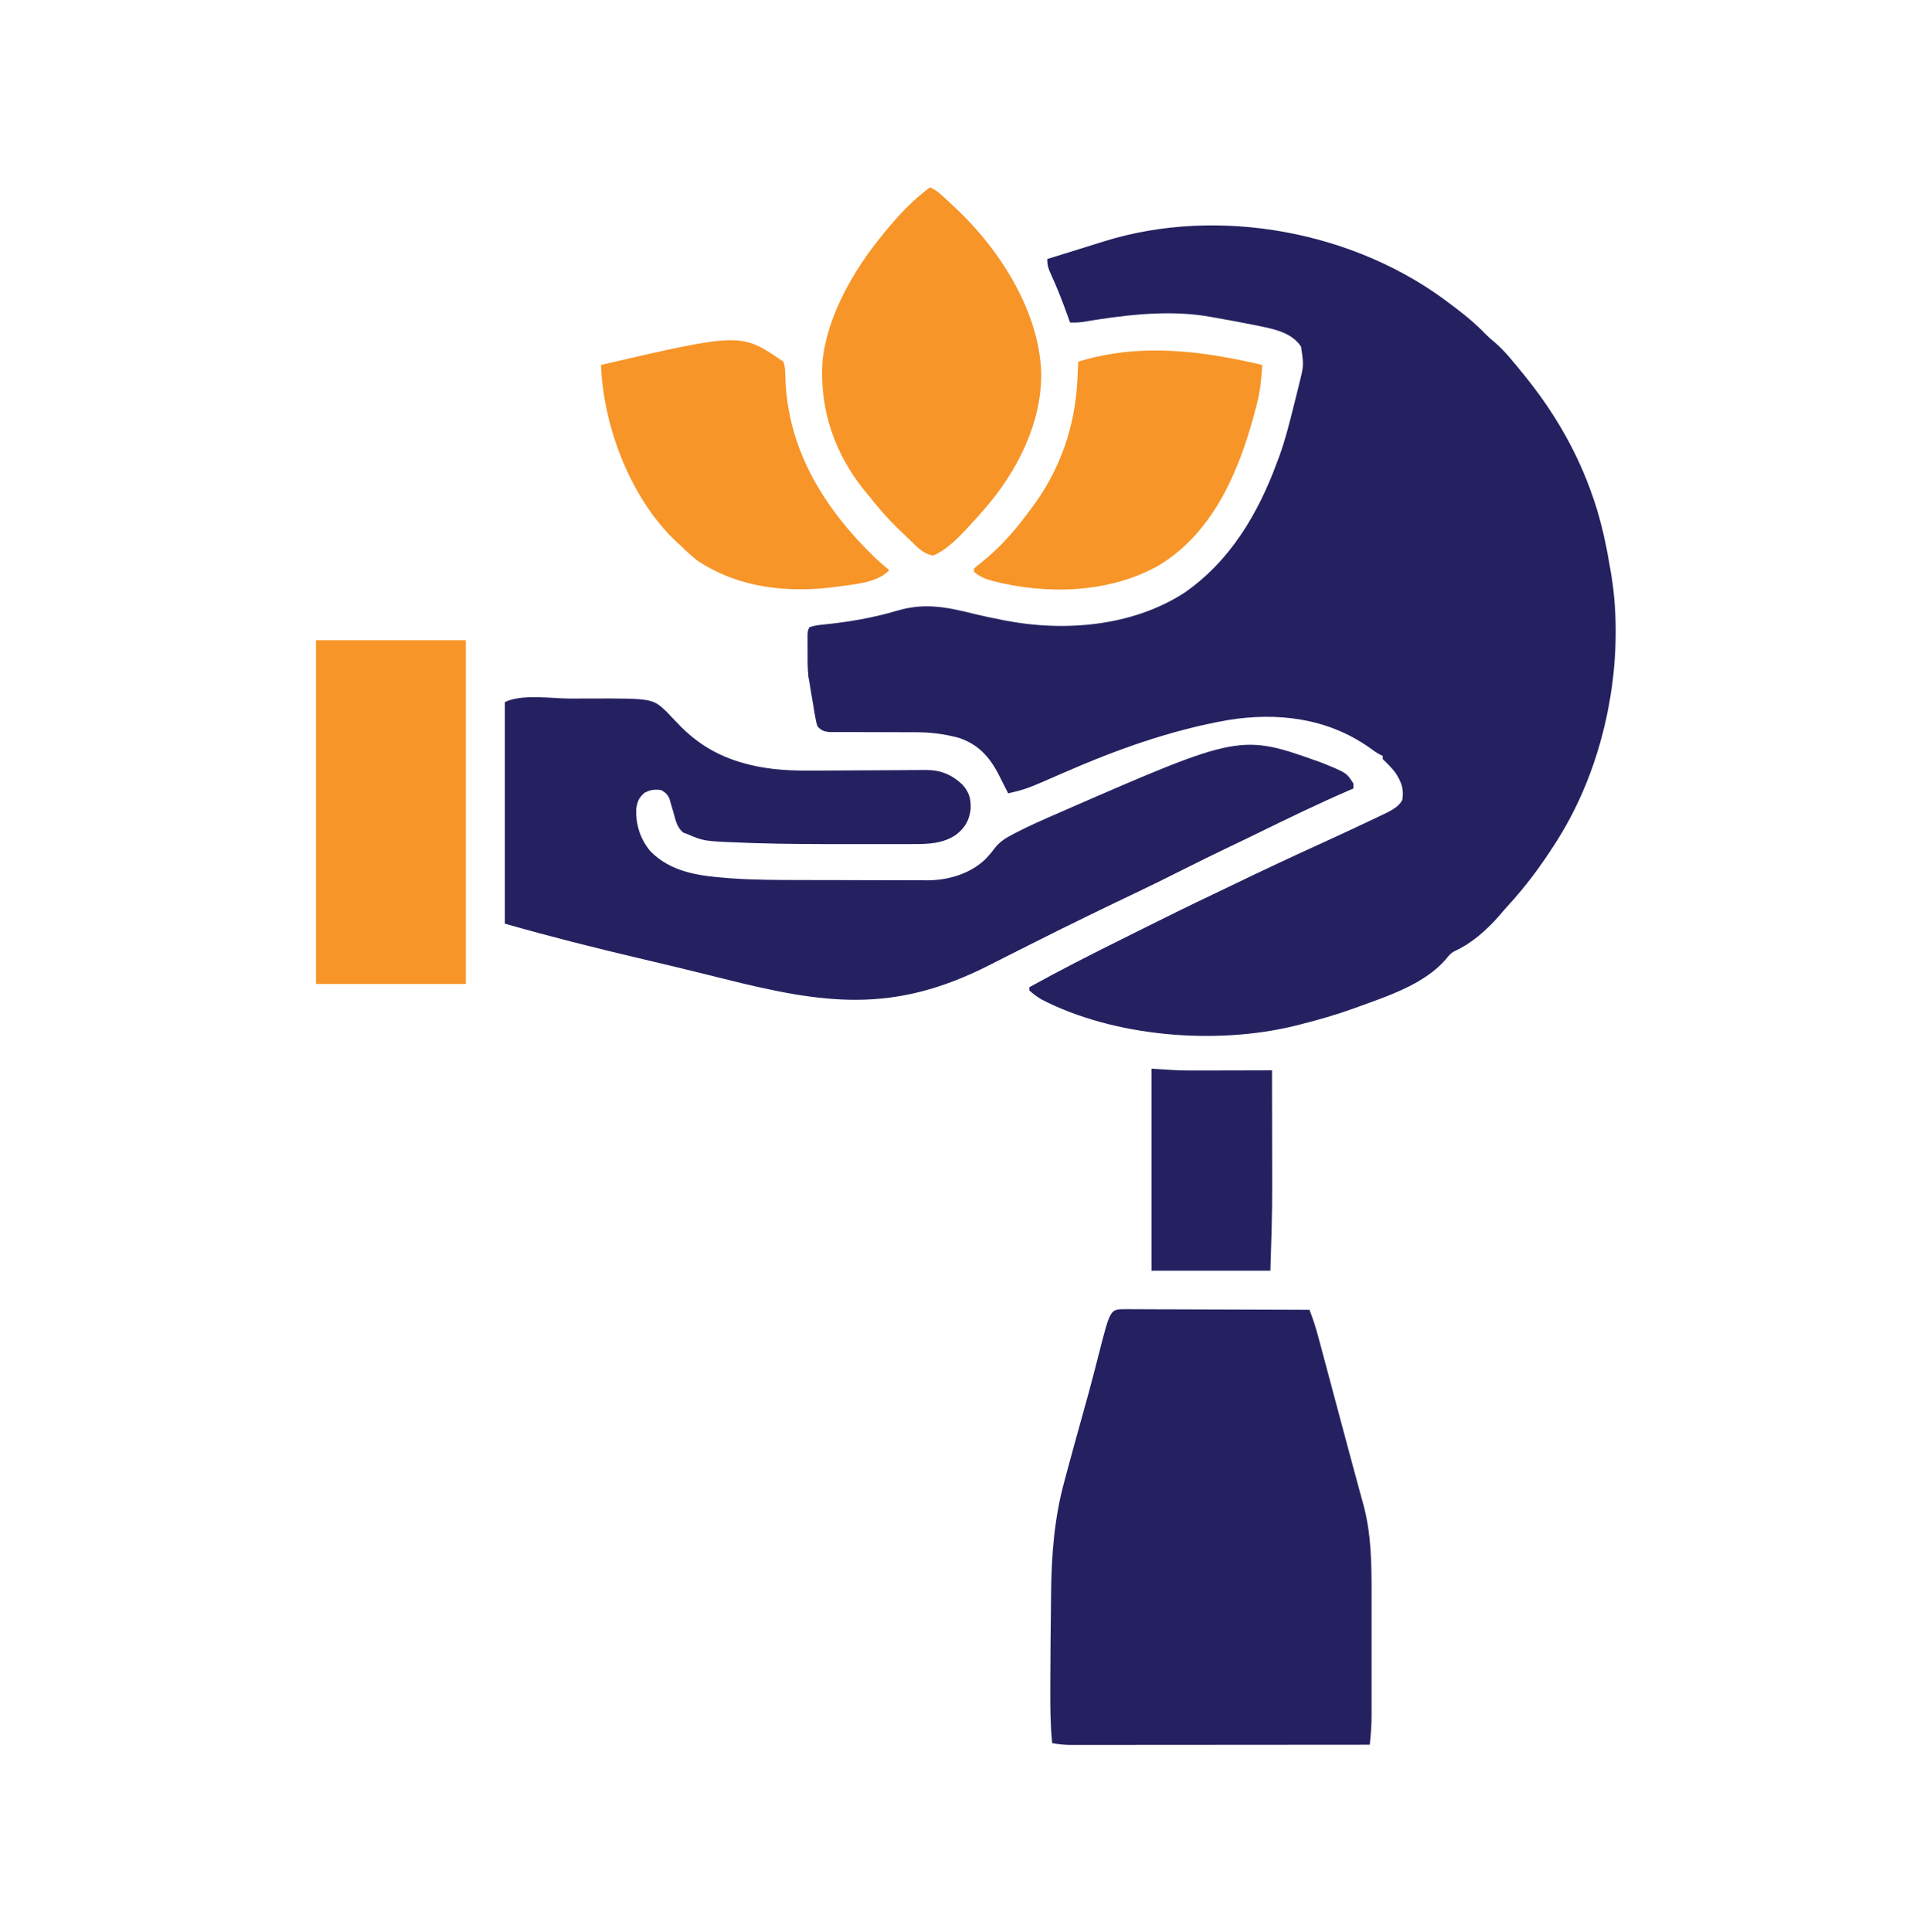
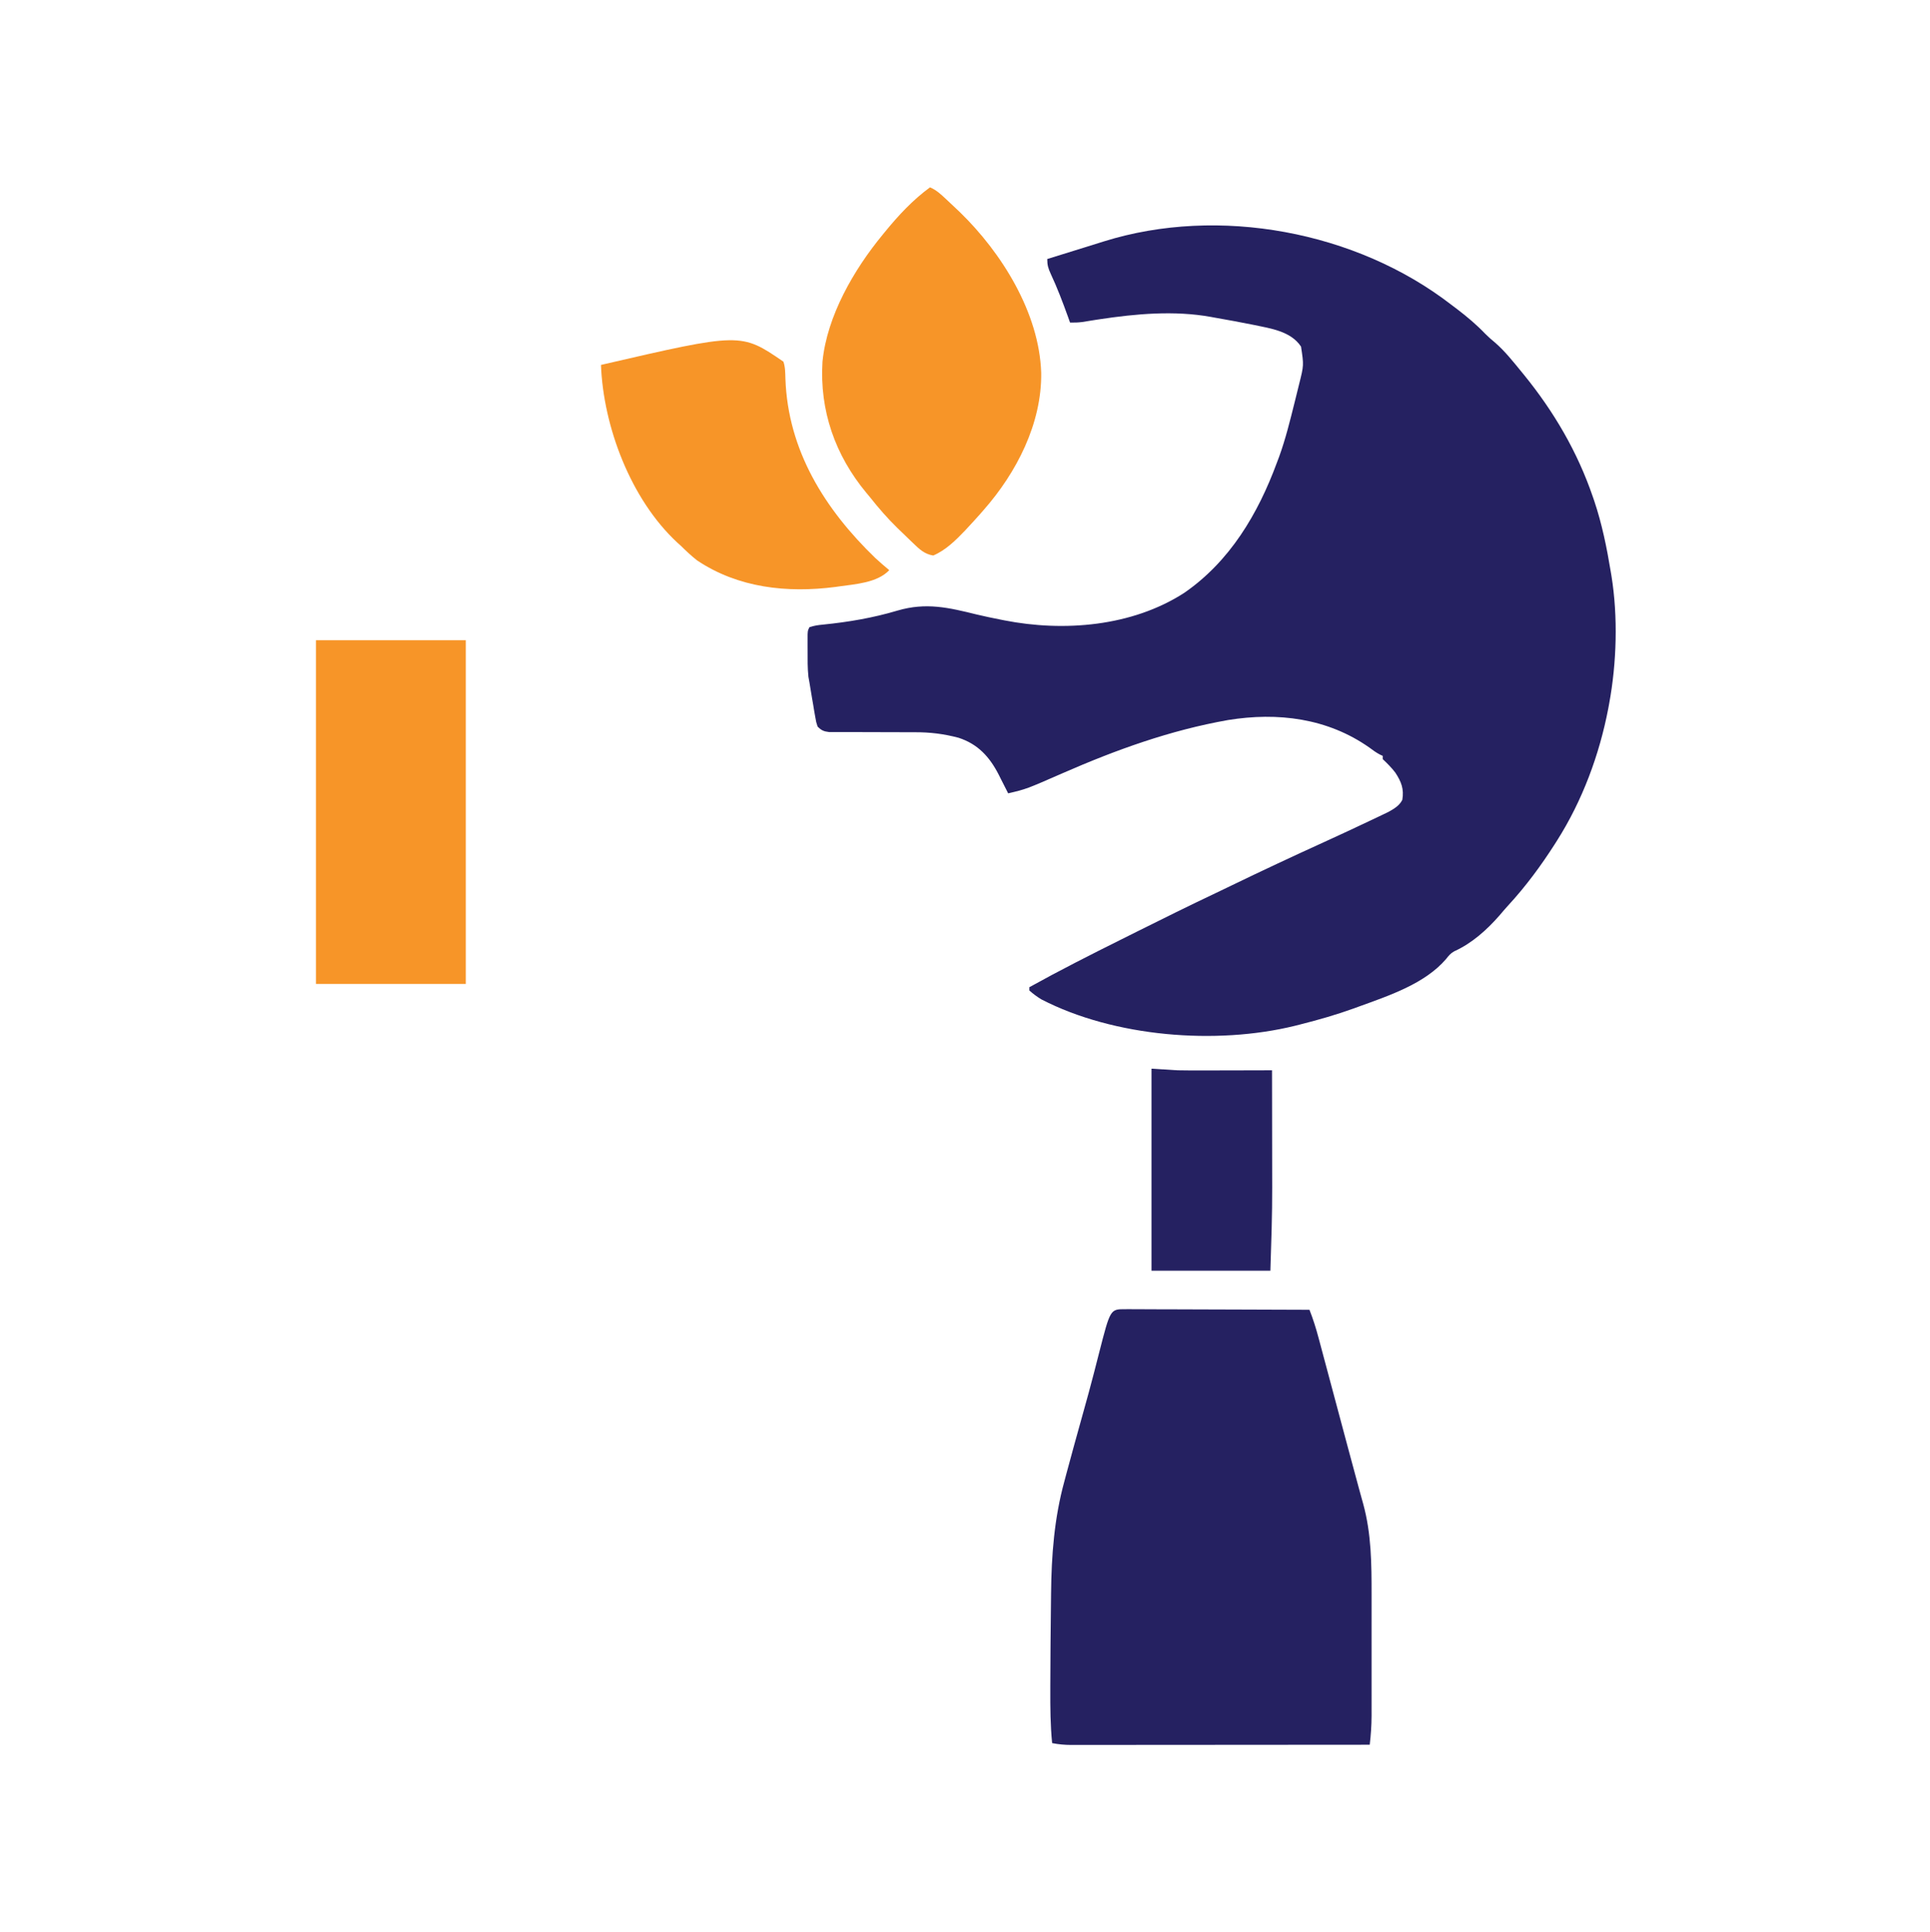
<svg xmlns="http://www.w3.org/2000/svg" width="1185" height="1186">
  <path d="M0 0 C1.215 0.917 2.429 1.834 3.645 2.75 C9.842 7.474 15.602 12.333 21.004 17.973 C22.858 19.856 24.771 21.513 26.812 23.188 C32.908 28.454 37.918 34.781 43 41 C43.566 41.691 44.131 42.381 44.714 43.093 C63.121 65.739 77.534 90.359 87 118 C87.278 118.81 87.557 119.62 87.843 120.455 C92.628 134.674 95.561 149.215 98 164 C98.134 164.791 98.268 165.581 98.407 166.396 C102.484 191.614 101.633 219.974 97 245 C96.834 245.905 96.667 246.81 96.496 247.742 C91.049 276.231 80.567 304.457 65 329 C64.561 329.693 64.122 330.385 63.669 331.099 C55.1 344.483 45.818 357.08 35.039 368.773 C33.177 370.807 31.399 372.89 29.625 375 C21.859 383.858 12.711 392.069 1.879 396.957 C-0.391 398.217 -1.529 399.647 -3.125 401.688 C-16.251 417.02 -38.617 424.309 -57 431 C-57.866 431.317 -58.732 431.634 -59.625 431.961 C-70.425 435.866 -81.368 438.998 -92.5 441.812 C-93.645 442.103 -94.79 442.393 -95.969 442.692 C-144.334 454.555 -206.853 449.576 -251.625 426.457 C-254.29 424.822 -256.666 423.08 -259 421 C-259 420.34 -259 419.68 -259 419 C-240.339 408.646 -221.344 399.032 -202.243 389.524 C-199.169 387.992 -196.096 386.455 -193.024 384.919 C-176.836 376.826 -160.615 368.82 -144.258 361.072 C-141.109 359.577 -137.97 358.059 -134.832 356.539 C-115.956 347.398 -96.959 338.532 -77.873 329.839 C-68.589 325.605 -59.333 321.315 -50.123 316.924 C-48.357 316.083 -46.587 315.249 -44.818 314.414 C-43.74 313.897 -42.662 313.38 -41.551 312.848 C-40.122 312.167 -40.122 312.167 -38.665 311.473 C-35.197 309.556 -31.81 307.619 -30 304 C-28.861 297.31 -30.621 292.88 -34.266 287.301 C-36.594 284.212 -39.203 281.664 -42 279 C-42 278.34 -42 277.68 -42 277 C-42.572 276.734 -43.145 276.469 -43.734 276.195 C-46.109 274.942 -48.105 273.488 -50.25 271.875 C-75.918 253.836 -106.455 250.047 -137 255 C-172.575 261.279 -205.81 273.29 -238.781 287.721 C-260.824 297.363 -260.824 297.363 -272 300 C-272.266 299.466 -272.533 298.933 -272.807 298.383 C-274.047 295.916 -275.304 293.458 -276.562 291 C-277.19 289.741 -277.19 289.741 -277.83 288.457 C-283.455 277.546 -290.569 269.747 -302.455 265.874 C-311.613 263.459 -320.074 262.43 -329.533 262.484 C-331.804 262.496 -334.074 262.485 -336.345 262.468 C-340.335 262.441 -344.325 262.435 -348.315 262.437 C-354.74 262.439 -361.165 262.425 -367.591 262.381 C-369.822 262.371 -372.053 262.38 -374.285 262.39 C-375.648 262.384 -377.011 262.377 -378.374 262.369 C-379.56 262.37 -380.747 262.371 -381.969 262.372 C-385.289 261.965 -386.658 261.348 -389 259 C-389.897 256.292 -389.897 256.292 -390.449 253.047 C-390.657 251.87 -390.866 250.693 -391.08 249.48 C-391.281 248.249 -391.481 247.018 -391.688 245.75 C-391.9 244.534 -392.112 243.319 -392.33 242.066 C-392.909 238.714 -393.457 235.358 -394 232 C-394.21 230.826 -394.42 229.651 -394.637 228.441 C-395.208 223.028 -395.144 217.626 -395.125 212.188 C-395.129 211.043 -395.133 209.899 -395.137 208.721 C-395.135 207.631 -395.134 206.541 -395.133 205.418 C-395.132 204.426 -395.131 203.433 -395.129 202.411 C-395 200 -395 200 -394 198 C-391.121 197.04 -388.765 196.705 -385.758 196.422 C-370.05 194.841 -355.032 192.303 -339.895 187.789 C-322.359 182.665 -308.533 185.953 -291.227 190.226 C-286.445 191.373 -281.637 192.361 -276.812 193.312 C-276.018 193.471 -275.224 193.63 -274.406 193.794 C-237.773 200.993 -195.97 197.585 -164 177 C-135.881 157.642 -118.626 128.494 -107 97 C-106.542 95.787 -106.085 94.574 -105.613 93.324 C-101.703 82.515 -98.967 71.39 -96.188 60.25 C-95.886 59.043 -95.886 59.043 -95.579 57.811 C-95 55.484 -94.427 53.157 -93.855 50.828 C-93.683 50.129 -93.51 49.429 -93.332 48.709 C-90.446 37.204 -90.446 37.204 -92.188 25.75 C-98.427 16.283 -110.968 14.589 -121.316 12.418 C-129.188 10.816 -137.089 9.392 -145 8 C-145.821 7.849 -146.643 7.697 -147.489 7.542 C-169.912 3.479 -193.641 5.606 -216 9 C-216.742 9.112 -217.483 9.223 -218.248 9.338 C-221.018 9.76 -223.785 10.193 -226.547 10.668 C-229.061 11.008 -231.466 11.059 -234 11 C-234.636 9.221 -234.636 9.221 -235.285 7.406 C-238.51 -1.52 -241.843 -10.32 -245.865 -18.922 C-247.404 -22.283 -248 -24.215 -248 -28 C-240.237 -30.42 -232.473 -32.832 -224.704 -35.233 C-220.861 -36.422 -217.021 -37.621 -213.184 -38.828 C-142.778 -60.79 -58.313 -45.056 0 0 Z " fill="#252161" transform="translate(891,187)" />
-   <path d="M0 0 C3.756 -0.002 7.512 -0.02 11.268 -0.039 C50.521 -0.136 50.521 -0.136 59.354 8.224 C60.484 9.409 61.602 10.605 62.709 11.81 C63.926 13.077 65.146 14.34 66.37 15.599 C66.965 16.213 67.561 16.827 68.175 17.46 C81.092 30.402 96.101 37.794 113.897 41.435 C114.691 41.599 115.485 41.762 116.303 41.93 C128.888 44.327 141.537 44.303 154.294 44.199 C157.162 44.177 160.03 44.163 162.899 44.152 C171.044 44.118 179.189 44.076 187.334 44.014 C192.342 43.976 197.35 43.953 202.357 43.94 C204.253 43.932 206.149 43.918 208.046 43.899 C210.698 43.872 213.351 43.864 216.003 43.861 C216.774 43.848 217.544 43.836 218.337 43.823 C227.497 43.857 234.409 46.686 241.006 53.017 C245.142 57.759 246.183 62.022 245.834 68.248 C244.83 75.078 242.425 79.211 237.022 83.498 C229.001 89.062 219.967 89.341 210.51 89.315 C209.313 89.317 209.313 89.317 208.091 89.32 C205.464 89.324 202.837 89.321 200.209 89.318 C198.347 89.319 196.485 89.32 194.622 89.321 C190.708 89.322 186.795 89.32 182.881 89.316 C177.966 89.31 173.052 89.313 168.137 89.319 C149.998 89.337 131.865 89.304 113.733 88.732 C112.467 88.692 111.201 88.653 109.896 88.612 C82.23 87.631 82.23 87.631 71.897 83.185 C71.059 82.875 70.221 82.564 69.358 82.244 C65.419 78.949 64.707 74.511 63.334 69.685 C62.783 67.775 62.22 65.869 61.643 63.967 C61.403 63.122 61.162 62.277 60.914 61.406 C59.674 58.699 58.451 57.678 55.897 56.185 C51.638 55.633 49.428 55.915 45.584 57.873 C42.11 60.863 41.147 63.369 40.526 67.877 C40.3 77.628 42.887 85.825 49.022 93.498 C61.887 106.777 79.369 108.854 96.897 110.185 C97.983 110.268 99.07 110.35 100.189 110.435 C113.493 111.332 126.778 111.368 140.108 111.388 C141.336 111.391 142.565 111.394 143.83 111.397 C150.314 111.412 156.798 111.421 163.281 111.426 C168.619 111.43 173.957 111.443 179.295 111.467 C185.785 111.494 192.276 111.507 198.767 111.509 C201.225 111.512 203.683 111.52 206.141 111.533 C209.579 111.55 213.016 111.548 216.453 111.542 C217.453 111.551 218.453 111.56 219.483 111.57 C232.391 111.494 245.897 107.462 255.272 98.248 C257.037 96.361 258.675 94.492 260.19 92.4 C263.272 88.237 266.835 85.887 271.385 83.517 C272.039 83.173 272.693 82.83 273.367 82.475 C281.907 78.055 290.708 74.209 299.522 70.373 C300.418 69.981 301.314 69.59 302.238 69.187 C411.482 21.543 411.482 21.543 460.897 39.185 C476.645 45.512 476.645 45.512 480.897 52.185 C480.897 53.175 480.897 54.165 480.897 55.185 C480.283 55.449 479.67 55.713 479.037 55.985 C459.603 64.389 440.596 73.573 421.595 82.907 C415.406 85.944 409.191 88.923 402.959 91.873 C393.874 96.184 384.883 100.673 375.897 105.185 C366.952 109.677 358.002 114.144 348.959 118.435 C338.978 123.18 329.023 127.976 319.084 132.81 C317.841 133.415 317.841 133.415 316.572 134.031 C304.813 139.75 293.108 145.573 281.434 151.464 C279.231 152.575 277.028 153.684 274.825 154.794 C273.346 155.539 271.866 156.284 270.386 157.029 C269.652 157.398 268.917 157.768 268.16 158.15 C264.503 159.992 260.848 161.839 257.198 163.695 C198.218 193.68 156.035 187.568 93.425 171.796 C76.367 167.501 59.27 163.396 42.147 159.373 C14.517 152.873 -12.772 145.994 -40.103 138.185 C-40.103 93.305 -40.103 48.425 -40.103 2.185 C-29.742 -2.995 -11.295 -0.001 0 0 Z " fill="#252161" transform="translate(350.103,428.815)" />
  <path d="M0 0 C0.997 -0.004 1.994 -0.008 3.021 -0.012 C4.66 0.004 4.66 0.004 6.332 0.02 C8.059 0.02 8.059 0.02 9.821 0.019 C13.636 0.021 17.45 0.044 21.265 0.068 C23.906 0.073 26.548 0.078 29.189 0.081 C35.436 0.09 41.683 0.115 47.931 0.145 C55.043 0.178 62.155 0.195 69.268 0.21 C83.898 0.241 98.529 0.294 113.16 0.361 C115.354 5.976 117.14 11.569 118.684 17.393 C119.033 18.693 119.033 18.693 119.39 20.019 C120.156 22.869 120.915 25.72 121.675 28.572 C122.214 30.583 122.754 32.595 123.293 34.606 C124.715 39.905 126.131 45.205 127.547 50.506 C128.963 55.807 130.384 61.107 131.804 66.408 C133.449 72.544 135.092 78.681 136.731 84.82 C138.949 93.123 141.168 101.426 143.447 109.713 C143.773 110.905 144.099 112.096 144.435 113.323 C145 115.379 145.569 117.434 146.144 119.487 C151.21 137.967 151.312 156.355 151.292 175.369 C151.293 177.704 151.294 180.039 151.295 182.375 C151.297 187.252 151.295 192.128 151.29 197.005 C151.284 203.236 151.287 209.468 151.293 215.699 C151.297 220.515 151.296 225.332 151.293 230.148 C151.293 232.445 151.293 234.742 151.296 237.039 C151.298 240.255 151.294 243.47 151.289 246.685 C151.291 247.622 151.293 248.558 151.295 249.523 C151.276 255.523 150.864 261.402 150.16 267.361 C125.621 267.384 101.082 267.402 76.543 267.413 C65.149 267.418 53.755 267.425 42.362 267.436 C32.432 267.446 22.501 267.453 12.571 267.455 C7.313 267.456 2.054 267.459 -3.204 267.466 C-8.153 267.473 -13.103 267.475 -18.052 267.474 C-19.868 267.474 -21.685 267.476 -23.501 267.48 C-25.982 267.485 -28.463 267.484 -30.944 267.481 C-31.662 267.484 -32.38 267.487 -33.119 267.49 C-37.13 267.478 -40.905 267.134 -44.84 266.361 C-45.927 255.453 -45.998 244.623 -45.965 233.673 C-45.964 232.725 -45.962 231.777 -45.96 230.8 C-45.943 223.32 -45.897 215.841 -45.84 208.361 C-45.832 207.164 -45.823 205.967 -45.814 204.734 C-45.757 197.133 -45.678 189.532 -45.576 181.931 C-45.545 179.469 -45.517 177.006 -45.495 174.544 C-45.266 151.021 -43.535 128.22 -37.278 105.486 C-36.835 103.823 -36.394 102.16 -35.954 100.497 C-34.61 95.444 -33.23 90.401 -31.84 85.361 C-31.624 84.575 -31.408 83.788 -31.186 82.978 C-29.319 76.188 -27.442 69.401 -25.533 62.623 C-23.413 55.091 -21.347 47.55 -19.387 39.974 C-19.188 39.205 -18.988 38.435 -18.782 37.643 C-17.834 33.989 -16.895 30.333 -15.971 26.672 C-9.135 -0.029 -9.135 -0.029 0 0 Z " fill="#252161" transform="translate(690.84,803.639)" />
  <path d="M0 0 C3.901 1.616 6.715 4.274 9.75 7.125 C10.281 7.62 10.813 8.115 11.361 8.625 C12.913 10.077 14.458 11.537 16 13 C17.112 14.048 17.112 14.048 18.246 15.117 C44.069 40.161 67.093 77.056 68.283 113.789 C68.733 144.874 53.154 175.104 33 198 C32.27 198.839 31.541 199.678 30.789 200.543 C28.561 203.064 26.294 205.539 24 208 C23.219 208.847 22.438 209.694 21.633 210.566 C15.961 216.501 9.658 222.778 2 226 C-3.263 225.191 -6.491 222.161 -10.188 218.562 C-10.749 218.028 -11.311 217.494 -11.89 216.944 C-13.603 215.306 -15.302 213.654 -17 212 C-17.991 211.049 -18.982 210.099 -19.973 209.148 C-26.147 203.122 -31.65 196.761 -37 190 C-37.678 189.189 -38.356 188.378 -39.055 187.543 C-58.256 164.419 -67.846 137.008 -66 107 C-63.223 78.864 -46.665 50.415 -29 29 C-28.55 28.448 -28.1 27.897 -27.636 27.328 C-19.295 17.135 -10.66 7.837 0 0 Z " fill="#F79528" transform="translate(571,115)" />
  <path d="M0 0 C30.36 0 60.72 0 92 0 C92 69.63 92 139.26 92 211 C61.64 211 31.28 211 0 211 C0 141.37 0 71.74 0 0 Z " fill="#F79528" transform="translate(194,393)" />
-   <path d="M0 0 C-0.459 7.652 -1.106 15.048 -2.938 22.5 C-3.149 23.368 -3.361 24.236 -3.579 25.131 C-13.136 62.513 -28.724 101.795 -63.09 122.816 C-93.388 140.273 -132.704 141.217 -165.922 132.523 C-170.322 131.332 -173.5 129.933 -177 127 C-177 126.34 -177 125.68 -177 125 C-175.444 123.631 -173.827 122.331 -172.188 121.062 C-161.835 112.738 -153.27 103.374 -145.332 92.776 C-144.464 91.618 -143.589 90.465 -142.707 89.317 C-124.402 65.479 -114.688 38.064 -113.438 8.062 C-113.373 6.607 -113.373 6.607 -113.307 5.123 C-113.201 2.749 -113.099 0.374 -113 -2 C-75.206 -13.581 -37.953 -8.85 0 0 Z " fill="#F79528" transform="translate(775,224)" />
  <path d="M0 0 C1.186 3.398 1.124 6.889 1.239 10.467 C2.781 54.582 25.437 90.561 56.303 120.418 C59.119 123.043 62.048 125.531 65 128 C57.552 135.801 44.235 136.548 34 138 C33.001 138.146 33.001 138.146 31.981 138.294 C2.313 142.133 -27.806 138.879 -53 122 C-56.549 119.195 -59.782 116.174 -63 113 C-63.723 112.349 -64.446 111.698 -65.191 111.027 C-93.625 84.629 -110.55 40.059 -112 2 C-26.07 -17.861 -26.07 -17.861 0 0 Z " fill="#F79528" transform="translate(481,222)" />
  <path d="M0 0 C5.28 0.33 10.56 0.66 16 1 C20.756 1.076 25.495 1.118 30.25 1.098 C32.147 1.096 32.147 1.096 34.083 1.093 C37.383 1.089 40.684 1.08 43.985 1.069 C47.378 1.058 50.771 1.054 54.164 1.049 C60.776 1.038 67.388 1.021 74 1 C74.023 12.46 74.041 23.92 74.052 35.38 C74.057 40.705 74.064 46.03 74.075 51.355 C74.087 56.523 74.092 61.69 74.095 66.858 C74.097 68.8 74.1 70.742 74.106 72.684 C74.152 89.821 73.553 106.852 73 124 C48.91 124 24.82 124 0 124 C0 83.08 0 42.16 0 0 Z " fill="#252161" transform="translate(707,656)" />
</svg>